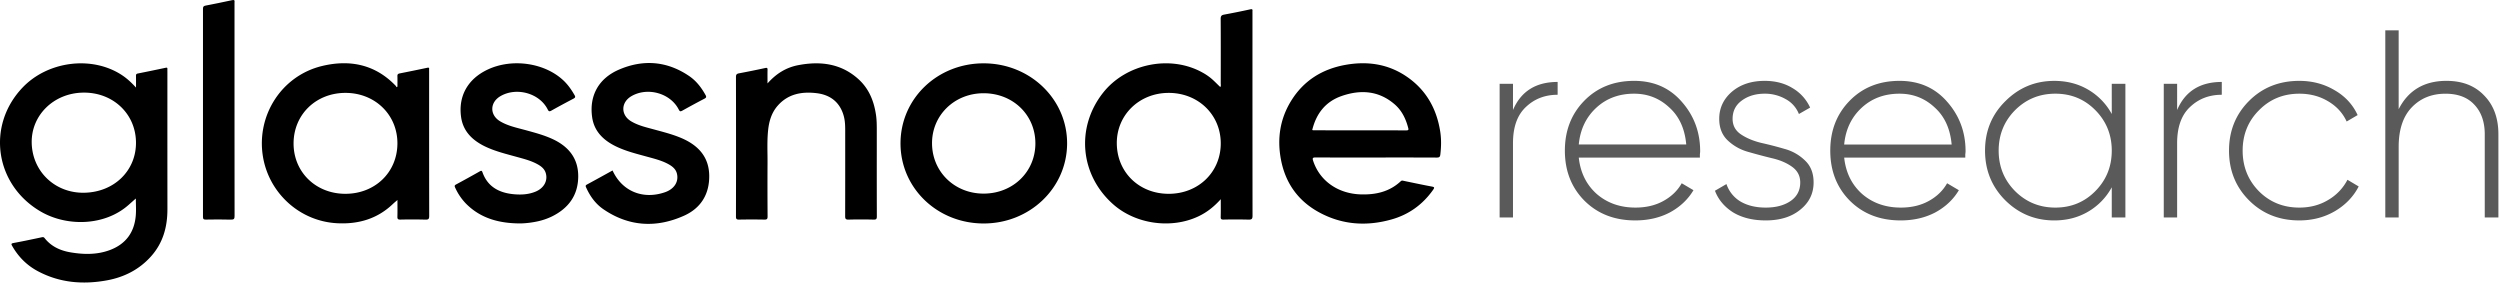
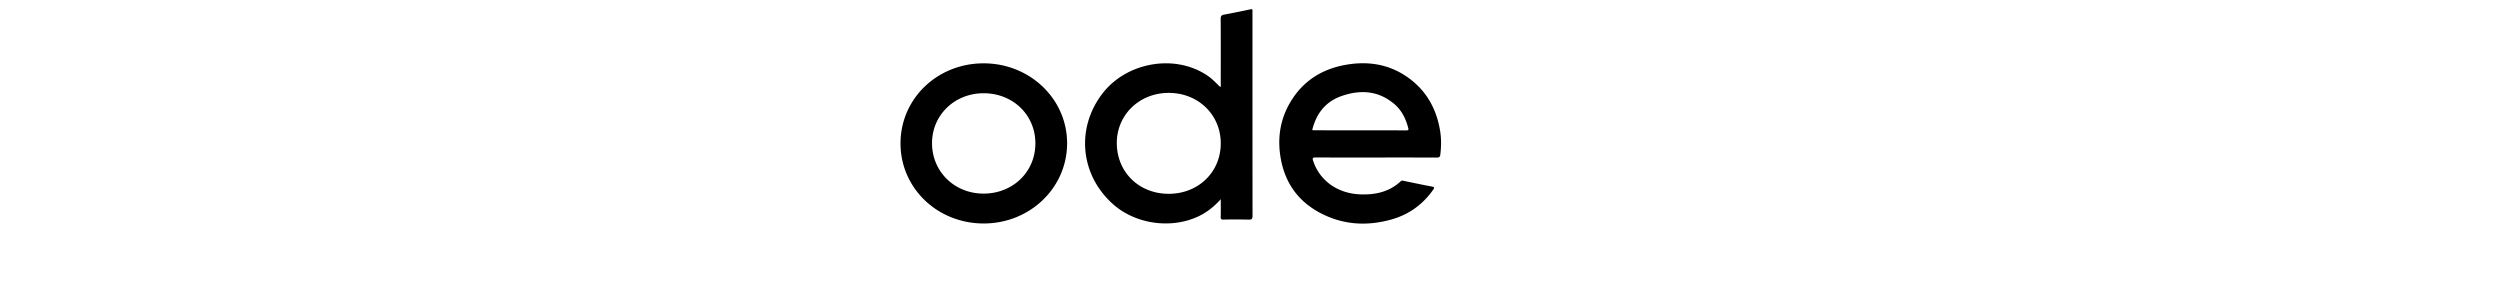
<svg xmlns="http://www.w3.org/2000/svg" width="223" height="26" fill="none">
-   <path fill="#000" d="M20.919 9.801v1.938q-.003 3.754.005 7.507c.001.255-.036.356-.339.345-.74-.026-1.48-.015-2.22-.004h-.007c-.194.003-.253-.04-.253-.237q.009-9.29.001-18.578c0-.166.05-.238.217-.27.8-.157 1.6-.315 2.395-.49.218-.048.21.054.203.16l-.003.06v9.569" />
  <path fill="#000" fill-rule="evenodd" d="m111.72 1.144-.001-.049a1 1 0 0 1 .002-.106c.016-.147-.019-.194-.194-.156q-1.163.254-2.333.47c-.249.045-.31.144-.309.385.012 1.762.009 3.523.006 5.285l-.001.464q.001.038.005.078c.008.082.015.169-.047.25l-.23-.225c-.171-.168-.337-.332-.512-.487a4.8 4.8 0 0 0-.865-.593c-2.87-1.59-6.82-.774-8.86 1.83-2.433 3.105-2.04 7.33.928 9.945 2 1.764 5.171 2.208 7.588 1.064.759-.359 1.4-.865 1.996-1.532l.001.49v.003c.002.379.004.733-.007 1.087-.006.195.054.243.251.24a46 46 0 0 1 2.228.003c.308.01.361-.088.36-.36q-.008-7.62-.006-15.238zm-7.481 16.144c-2.624-.003-4.594-1.914-4.62-4.482-.027-2.539 1.994-4.515 4.621-4.52 2.633-.005 4.645 1.937 4.652 4.49.006 2.574-1.996 4.515-4.653 4.512m24.223-5.592c-.332-2.057-1.297-3.759-3.109-4.945-1.614-1.056-3.417-1.303-5.307-.97-2.107.37-3.763 1.417-4.869 3.202-1.014 1.635-1.266 3.416-.913 5.267.389 2.041 1.492 3.646 3.382 4.68 2.052 1.124 4.237 1.278 6.481.644 1.562-.44 2.789-1.343 3.706-2.641.146-.207.118-.25-.131-.296-.655-.122-1.306-.258-1.958-.394l-.241-.05-.321-.068c-.082-.018-.153-.034-.234.041-1.009.945-2.25 1.224-3.614 1.172-2.012-.078-3.615-1.216-4.198-2.984-.084-.254-.046-.311.233-.31 1.353.009 2.707.008 4.06.007l2.609-.002c1.371 0 2.743-.001 4.114.007.235 0 .302-.058.328-.286.08-.694.094-1.385-.018-2.074m-2.997-.066a3617 3617 0 0 0-5.983-.006l-2.347-.002a.1.1 0 0 1-.043-.014l-.04-.017c.352-1.428 1.154-2.515 2.618-3.025 1.7-.593 3.324-.477 4.731.738.652.563 1.002 1.306 1.212 2.113.032.12.046.213-.148.213m-45.139 1.148c.008-3.986 3.29-7.135 7.426-7.128 4.14.007 7.454 3.202 7.434 7.169-.02 3.96-3.34 7.127-7.461 7.115-4.136-.011-7.407-3.175-7.399-7.156m2.812.021c.015 2.53 2.017 4.474 4.605 4.471 2.616-.003 4.62-1.952 4.614-4.488-.005-2.54-2.01-4.472-4.632-4.465-2.595.007-4.603 1.969-4.587 4.482" clip-rule="evenodd" />
-   <path fill="#000" d="M68.462 7.442c.77-.87 1.654-1.42 2.733-1.628 1.988-.383 3.842-.147 5.38 1.249.948.859 1.385 1.97 1.564 3.19.07.476.07.954.07 1.432v1.567q-.004 3.022.005 6.042c0 .22-.035.302-.29.295q-1.115-.03-2.229 0c-.274.008-.308-.09-.307-.316q.007-3.45.004-6.902v-.744c0-.425-.014-.85-.125-1.264-.317-1.184-1.141-1.896-2.416-2.051-1.339-.163-2.559.067-3.478 1.113-.546.621-.77 1.377-.855 2.171-.076.71-.068 1.424-.059 2.136q.007.408.005.815-.012 2.378.005 4.755c.002.236-.062.291-.301.286a59 59 0 0 0-2.228 0c-.214.003-.292-.033-.292-.264q.012-6.232 0-12.463c0-.212.07-.282.27-.32q1.171-.22 2.334-.473c.191-.043.216.01.213.168-.006.259-.005.517-.004.808zm-9.145 9.705c-1.963.684-3.838-.088-4.676-1.942l-.602.332-.002.002h-.001q-.842.466-1.687.924c-.147.08-.111.158-.063.265l.005.012c.346.764.828 1.441 1.533 1.924 2.274 1.554 4.718 1.687 7.198.574 1.524-.685 2.268-1.955 2.241-3.59-.027-1.657-.983-2.696-2.493-3.337-.697-.296-1.427-.493-2.157-.69l-.258-.07-.281-.076c-.62-.164-1.242-.33-1.793-.665-.924-.564-.9-1.684.041-2.232 1.44-.838 3.475-.27 4.22 1.189.09.173.145.2.32.103q.975-.545 1.965-1.063c.164-.086.206-.15.11-.325-.37-.669-.83-1.27-1.472-1.705-1.959-1.327-4.07-1.5-6.232-.575-1.847.789-2.688 2.349-2.412 4.262.178 1.236.982 2.032 2.093 2.579.785.386 1.627.614 2.47.842l.354.097.192.052c.596.163 1.194.325 1.735.632.341.194.627.435.72.833.168.72-.244 1.361-1.068 1.648M46.463 19.93c-1.871.005-3.576-.42-4.913-1.782a5 5 0 0 1-.956-1.427c-.061-.131-.05-.192.085-.266q1.068-.575 2.123-1.173c.154-.088.19-.037.238.095.468 1.304 1.514 1.843 2.856 1.953.646.053 1.292.012 1.899-.247.728-.31 1.08-.961.891-1.63-.107-.379-.39-.609-.724-.795-.537-.3-1.127-.46-1.718-.622l-.21-.058-.358-.098c-.83-.226-1.661-.452-2.436-.83-1.136-.557-1.944-1.369-2.114-2.633-.251-1.866.612-3.38 2.371-4.211 2.21-1.043 5.162-.596 6.827 1.033.38.373.673.803.933 1.259.093.163.038.226-.108.303-.659.349-1.317.698-1.965 1.064-.194.11-.248.058-.337-.117-.73-1.437-2.77-2.003-4.203-1.175-.959.555-.98 1.683-.032 2.247.58.345 1.23.515 1.878.683l.415.11.108.03c.749.205 1.498.41 2.206.728 1.496.671 2.375 1.756 2.358 3.391-.016 1.65-.858 2.817-2.37 3.557a5.7 5.7 0 0 1-1.209.417 8.3 8.3 0 0 1-1.535.194" />
-   <path fill="#000" fill-rule="evenodd" d="M38.278 6.294v2.404q-.002 5.274.007 10.55c0 .256-.038.354-.34.343a43 43 0 0 0-2.227-.004c-.212.004-.277-.05-.27-.257.01-.35.008-.7.006-1.054v-.002l-.002-.434-.146.125a6 6 0 0 0-.268.237c-1.38 1.317-3.068 1.812-4.97 1.71-3.343-.177-6.085-2.698-6.615-5.956-.594-3.65 1.656-7.196 5.273-8.069 2.519-.607 4.775-.12 6.588 1.783.019.02.028.046.038.074l.014.037.087-.054v-.27c.002-.22.004-.44-.004-.66-.005-.15.041-.216.203-.248q1.23-.242 2.457-.503c.124-.026.184-.017.17.12q-.004.063-.001.128m-12.091 6.482c-.011 2.565 1.977 4.51 4.615 4.512 2.648.003 4.635-1.913 4.648-4.482.014-2.568-2.003-4.528-4.65-4.52-2.622.008-4.602 1.936-4.613 4.49M14.78 6.044c.12-.025.158.007.152.117a2 2 0 0 0 0 .187l-.001 3.498q-.001 4.404.003 8.807c.002 1.572-.384 3.016-1.472 4.227-1.036 1.155-2.368 1.84-3.91 2.125-2.153.396-4.24.222-6.189-.822-.983-.526-1.728-1.286-2.27-2.233-.092-.16-.122-.231.121-.276.772-.14 1.539-.303 2.306-.465l.185-.04c.115-.024.193-.034.275.071.592.753 1.415 1.123 2.354 1.277 1.17.193 2.338.21 3.465-.211 1.44-.539 2.18-1.594 2.31-3.049.033-.357.024-.718.015-1.074q-.006-.24-.007-.478l-.195.173-.459.406c-2.131 1.883-5.488 1.943-7.82.592C-.47 16.491-1.23 11.19 2.03 7.792c2.258-2.352 6.18-2.84 8.836-1.099.454.298.847.66 1.266 1.118l.001-.337c0-.254.002-.478-.003-.703-.002-.119.022-.186.161-.214q1.246-.248 2.489-.513M2.829 12.767c.065 2.554 2.104 4.477 4.694 4.425 2.688-.053 4.663-2.008 4.606-4.56-.057-2.534-2.096-4.418-4.73-4.37-2.618.046-4.633 2.033-4.57 4.505" clip-rule="evenodd" />
-   <path fill="#5A5A5A" d="M218.23 7.213q2.123 0 3.363 1.312 1.264 1.287 1.264 3.457V19.4h-1.217v-7.417q0-1.668-.93-2.647-.906-.977-2.575-.977-1.836 0-3.005 1.216t-1.169 3.53V19.4h-1.192V2.706h1.192V9.74q1.288-2.528 4.269-2.528m-13.129 12.449q-2.695 0-4.483-1.788-1.79-1.789-1.789-4.436 0-2.647 1.789-4.436 1.788-1.788 4.483-1.788 1.741 0 3.148.834 1.407.811 2.051 2.218l-.978.573q-.525-1.145-1.669-1.813-1.121-.668-2.552-.668-2.146 0-3.601 1.479-1.455 1.455-1.455 3.601t1.455 3.625q1.455 1.454 3.601 1.454 1.43 0 2.552-.667a4.45 4.45 0 0 0 1.741-1.813l1.001.596q-.715 1.384-2.146 2.218-1.407.81-3.148.811M194.2 9.813q1.074-2.504 3.983-2.504v1.144q-1.693 0-2.838 1.097-1.145 1.074-1.145 3.22v6.63h-1.192V7.475h1.192zm-5.831-2.338h1.216V19.4h-1.216v-2.695a5.6 5.6 0 0 1-2.099 2.17q-1.335.787-3.029.787-2.551 0-4.364-1.788-1.812-1.813-1.812-4.436t1.812-4.412q1.813-1.812 4.364-1.812 1.694 0 3.029.787a5.6 5.6 0 0 1 2.099 2.17zm-8.633 9.563q1.479 1.479 3.601 1.479t3.577-1.479 1.455-3.601-1.455-3.601-3.577-1.479-3.601 1.479q-1.455 1.479-1.455 3.601t1.455 3.601m-10.299-9.825q2.623 0 4.245 1.86 1.646 1.86 1.646 4.412 0 .095-.024.286v.286h-10.803q.214 2.003 1.598 3.243 1.407 1.217 3.457 1.217 1.431 0 2.504-.597 1.073-.596 1.622-1.574l1.049.62q-.738 1.24-2.098 1.98-1.36.715-3.1.715-2.743 0-4.508-1.74-1.764-1.766-1.764-4.484 0-2.671 1.717-4.436 1.74-1.788 4.459-1.788m0 1.144q-2.027 0-3.386 1.264-1.36 1.264-1.55 3.268h9.587q-.191-2.122-1.527-3.315-1.31-1.217-3.124-1.217M154.548 10.6q0 .88.739 1.382.74.5 1.812.763 1.074.24 2.123.549a4.14 4.14 0 0 1 1.812 1.05q.74.715.739 1.93 0 1.479-1.192 2.433-1.168.954-3.076.954-1.718 0-2.91-.715-1.168-.74-1.621-1.932l1.025-.596a2.9 2.9 0 0 0 1.24 1.55q.93.549 2.266.549t2.194-.573q.882-.596.882-1.67 0-.88-.739-1.406-.74-.525-1.813-.763a54 54 0 0 1-2.146-.573 4.3 4.3 0 0 1-1.789-1.025q-.738-.716-.739-1.908 0-1.431 1.121-2.408 1.145-.978 2.933-.978 1.431 0 2.48.644a3.87 3.87 0 0 1 1.574 1.74l-1.001.573a2.58 2.58 0 0 0-1.193-1.336 3.7 3.7 0 0 0-1.86-.477q-1.216 0-2.051.62-.81.597-.81 1.622m-8.784-3.386q2.623 0 4.245 1.86 1.645 1.86 1.645 4.412 0 .095-.024.286v.286h-10.803q.215 2.003 1.598 3.243 1.407 1.217 3.458 1.217 1.431 0 2.504-.597 1.073-.596 1.622-1.574l1.049.62q-.739 1.24-2.099 1.98-1.359.715-3.1.715-2.742 0-4.507-1.74-1.764-1.766-1.765-4.484 0-2.671 1.717-4.436 1.742-1.788 4.46-1.788m0 1.144q-2.027 0-3.386 1.264-1.36 1.264-1.551 3.268h9.587q-.19-2.122-1.526-3.315-1.311-1.217-3.124-1.217m-10.805 1.456q1.073-2.504 3.983-2.504v1.144q-1.693 0-2.838 1.097-1.145 1.074-1.145 3.22v6.63h-1.192V7.475h1.192z" />
</svg>